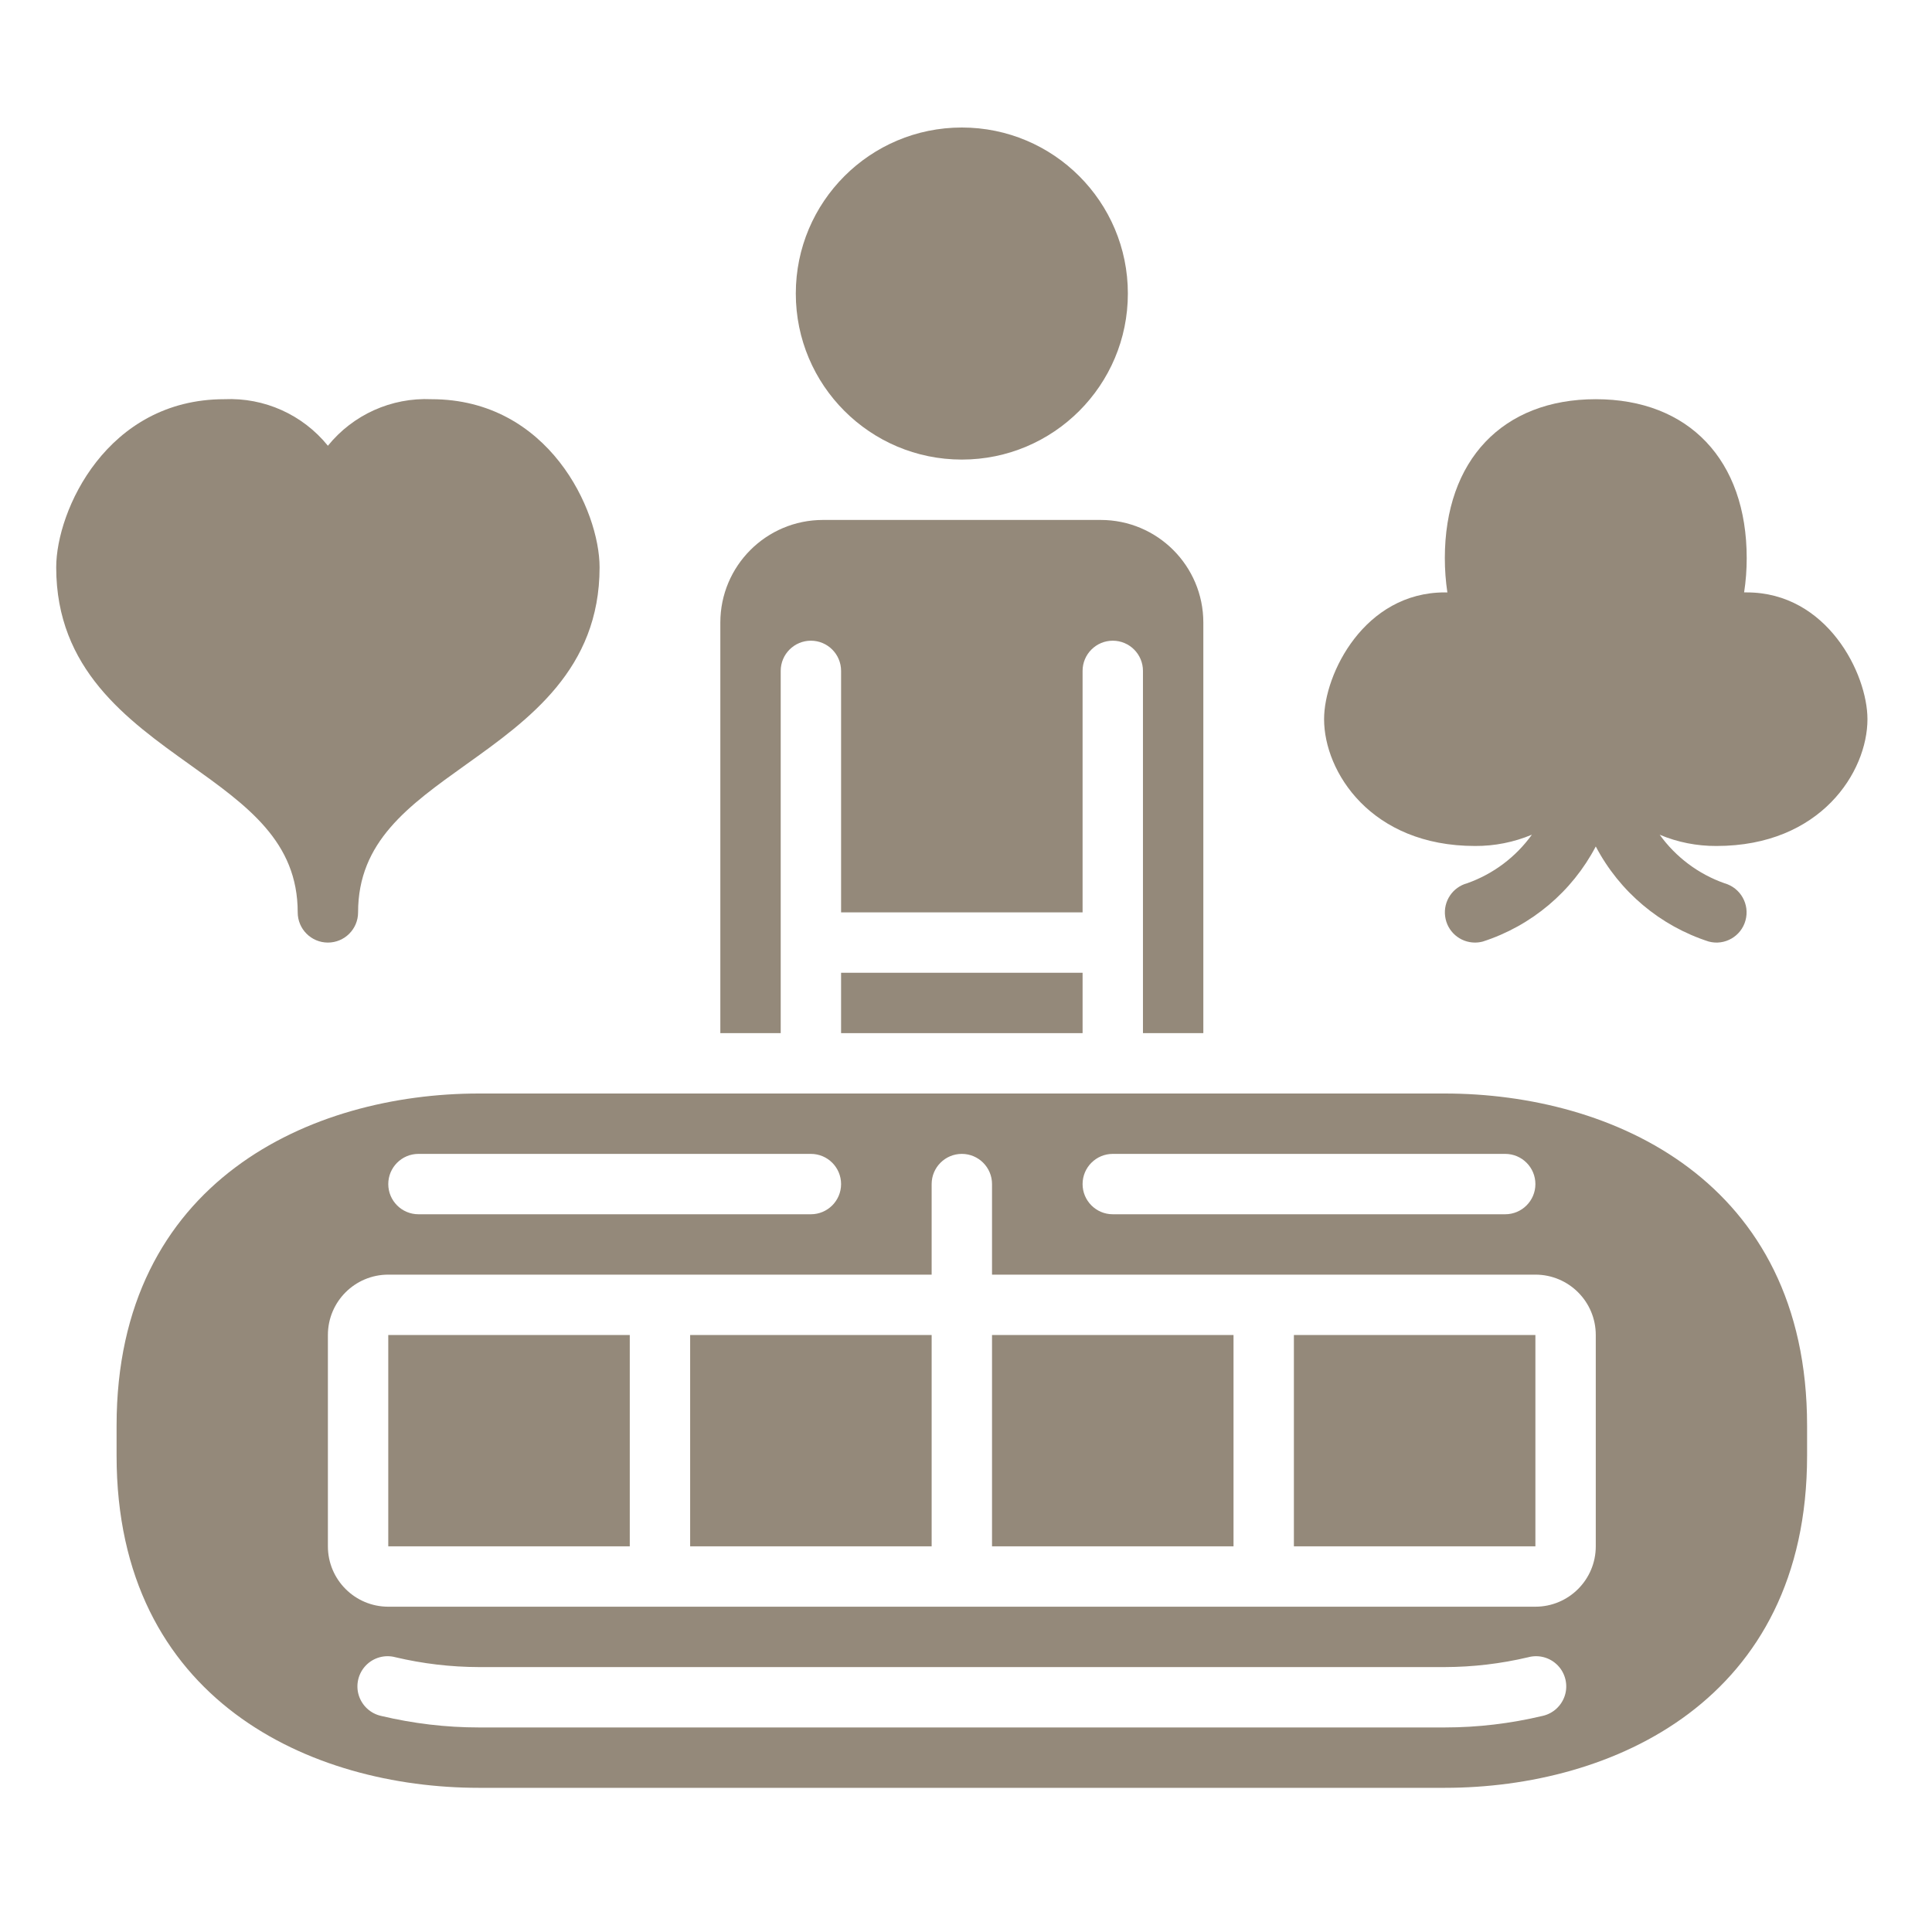
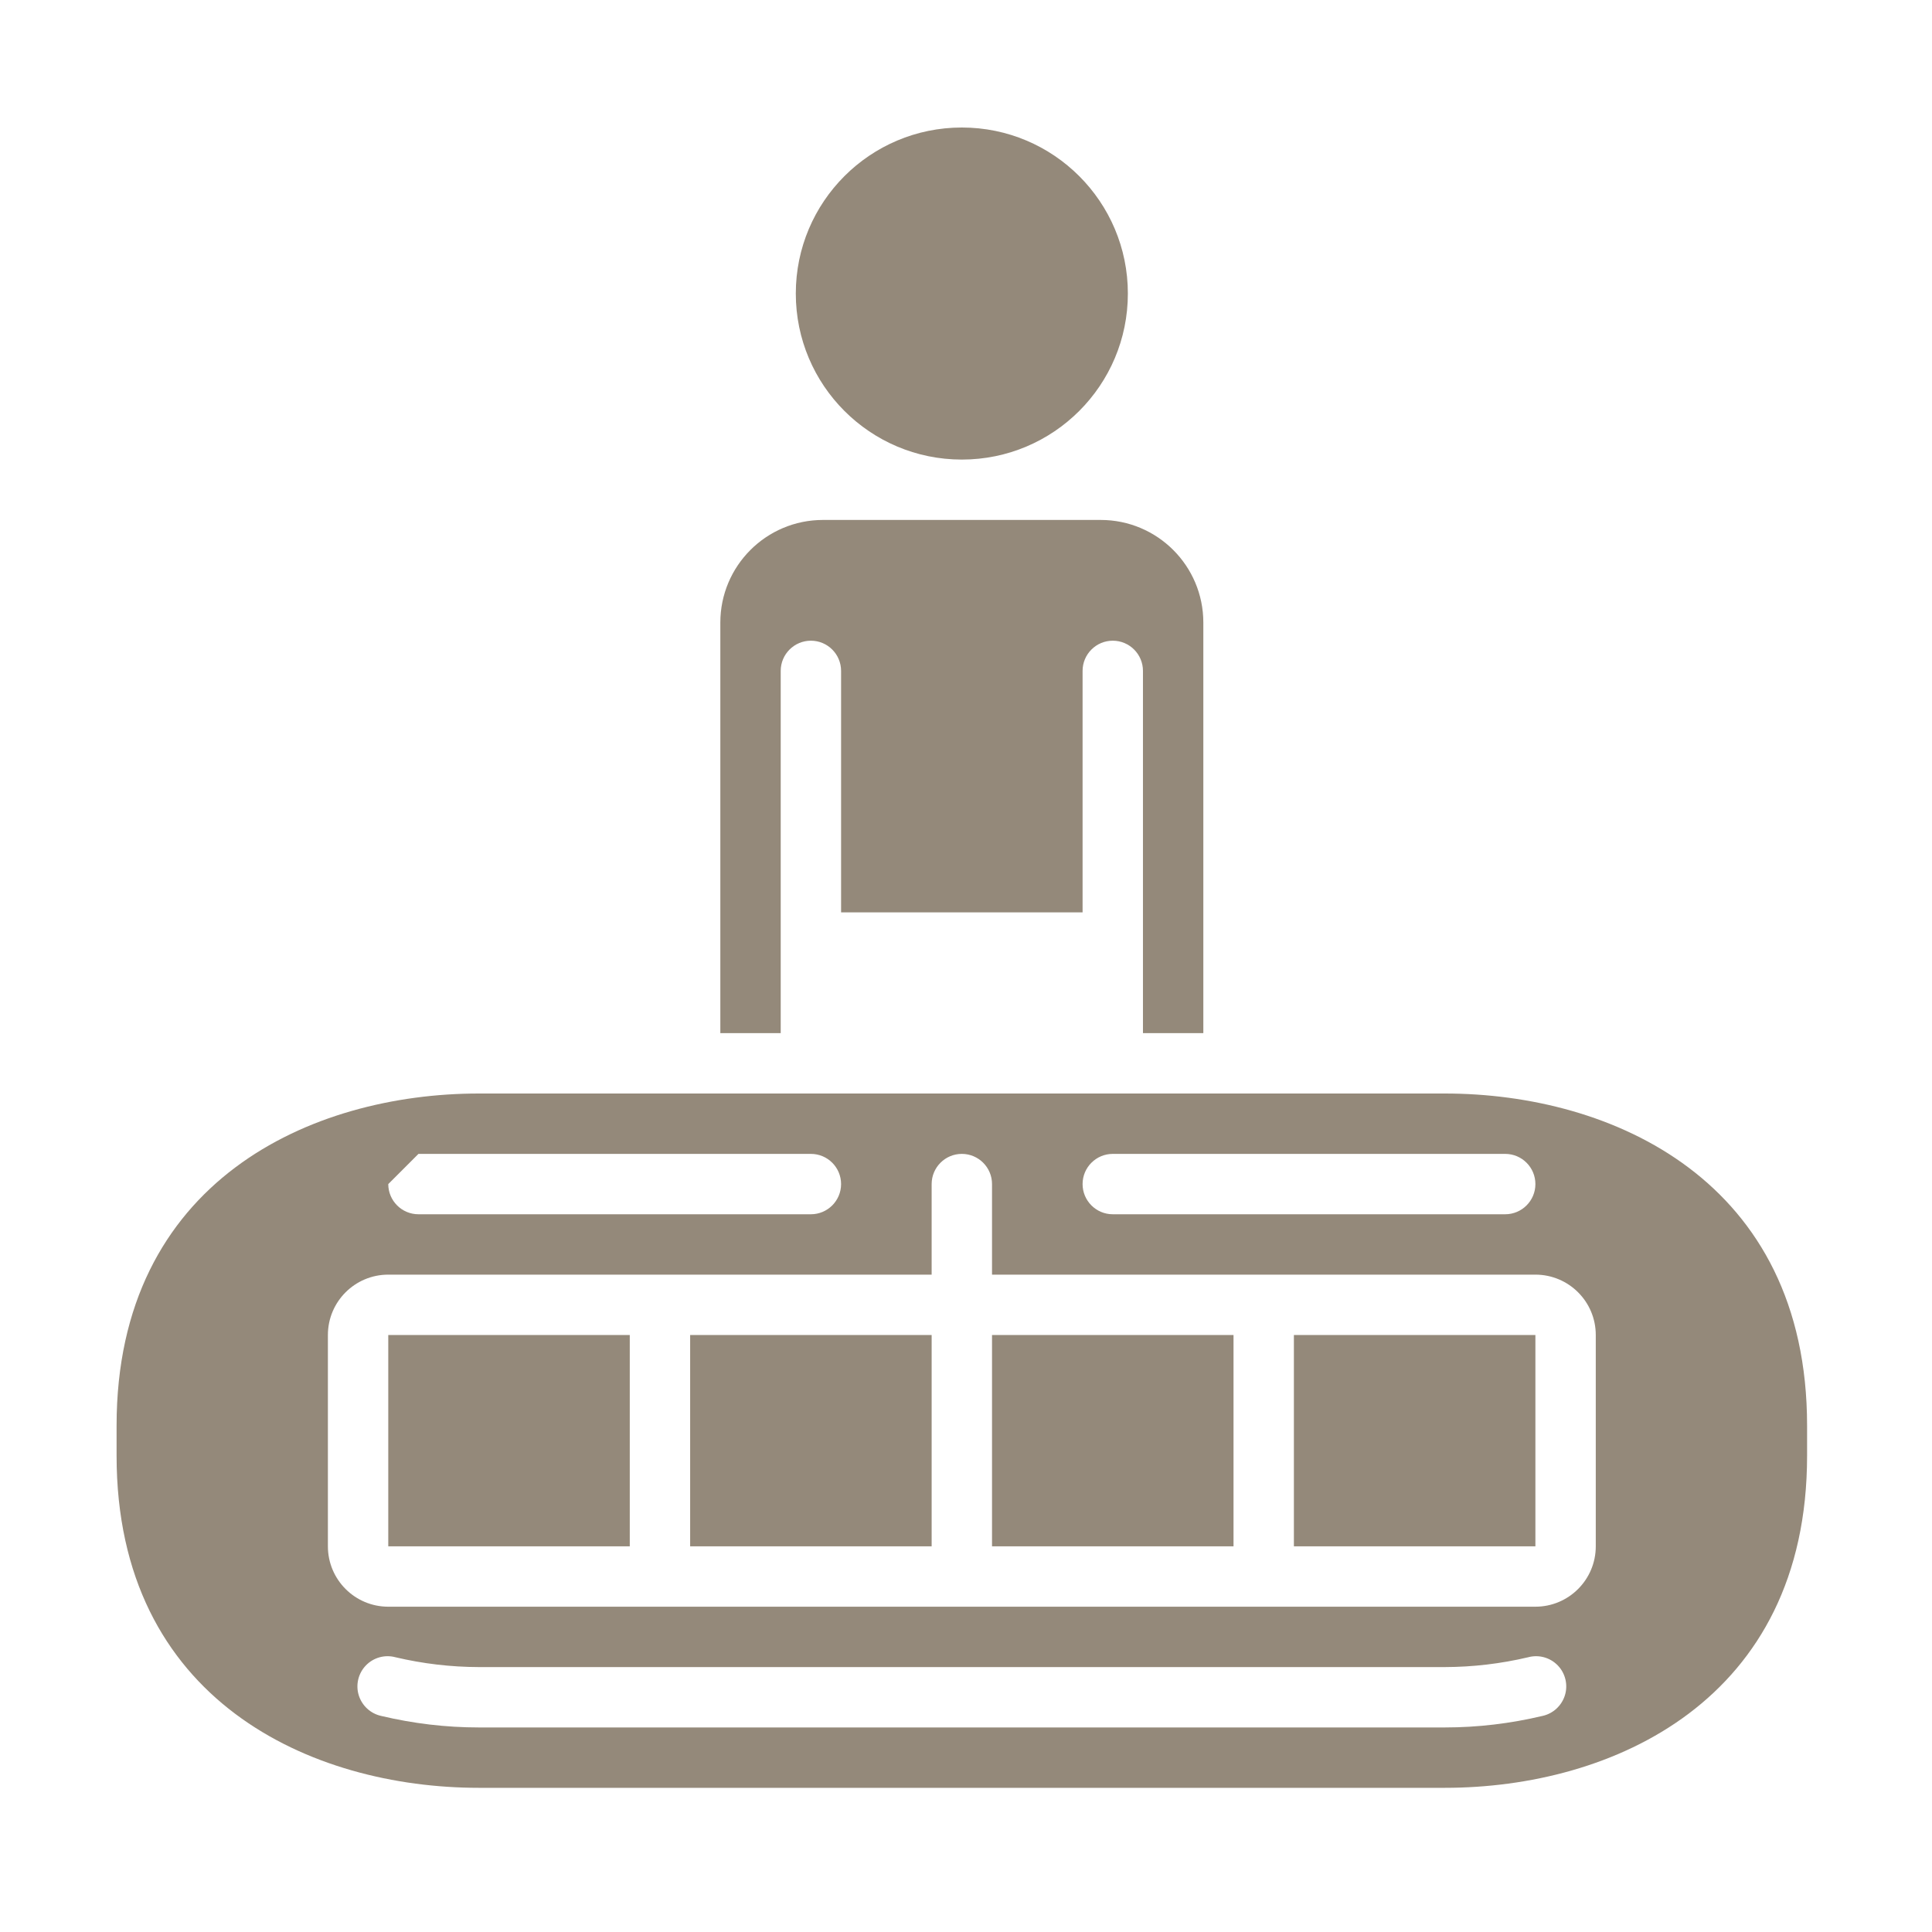
<svg xmlns="http://www.w3.org/2000/svg" width="32" height="32" viewBox="0 0 32 32" fill="none">
  <path d="M11.431 22.112H15.431V25.612H11.431V22.112Z" fill="#94897A" />
  <path d="M6.431 22.112H10.431V25.612H6.431V22.112Z" fill="#94897A" />
-   <path d="M13.931 16.112H17.931V17.112H13.931V16.112Z" fill="#94897A" />
  <path d="M16.431 22.112H20.431V25.612H16.431V22.112Z" fill="#94897A" />
  <path d="M18.681 4.862C18.681 6.381 17.45 7.612 15.931 7.612C14.412 7.612 13.181 6.381 13.181 4.862C13.181 3.343 14.412 2.112 15.931 2.112C17.45 2.112 18.681 3.343 18.681 4.862Z" fill="#94897A" />
-   <path d="M23.931 18.112H7.931C5.163 18.112 1.931 19.552 1.931 23.612V24.112C1.931 28.171 5.163 29.612 7.931 29.612H23.931C26.699 29.612 29.931 28.171 29.931 24.112V23.612C29.931 19.552 26.699 18.112 23.931 18.112ZM18.431 19.112H24.931C25.207 19.112 25.431 19.336 25.431 19.612C25.431 19.888 25.207 20.112 24.931 20.112H18.431C18.155 20.112 17.931 19.888 17.931 19.612C17.931 19.336 18.155 19.112 18.431 19.112ZM6.931 19.112H13.431C13.707 19.112 13.931 19.336 13.931 19.612C13.931 19.888 13.707 20.112 13.431 20.112H6.931C6.655 20.112 6.431 19.888 6.431 19.612C6.431 19.336 6.655 19.112 6.931 19.112ZM25.549 28.421C25.019 28.547 24.476 28.612 23.931 28.612H7.931C7.386 28.612 6.843 28.547 6.313 28.421C6.136 28.382 5.994 28.25 5.941 28.076C5.889 27.903 5.935 27.714 6.061 27.584C6.187 27.454 6.374 27.402 6.549 27.449C7.002 27.556 7.466 27.611 7.931 27.612H23.931C24.396 27.611 24.86 27.556 25.313 27.449C25.488 27.402 25.675 27.454 25.801 27.584C25.927 27.714 25.973 27.903 25.921 28.076C25.868 28.25 25.726 28.382 25.549 28.421ZM26.431 25.612C26.431 26.164 25.983 26.612 25.431 26.612H6.431C5.879 26.612 5.431 26.164 5.431 25.612V22.112C5.431 21.559 5.879 21.112 6.431 21.112H15.431V19.612C15.431 19.336 15.655 19.112 15.931 19.112C16.207 19.112 16.431 19.336 16.431 19.612V21.112H25.431C25.983 21.112 26.431 21.559 26.431 22.112V25.612Z" fill="#94897A" />
+   <path d="M23.931 18.112H7.931C5.163 18.112 1.931 19.552 1.931 23.612V24.112C1.931 28.171 5.163 29.612 7.931 29.612H23.931C26.699 29.612 29.931 28.171 29.931 24.112V23.612C29.931 19.552 26.699 18.112 23.931 18.112ZM18.431 19.112H24.931C25.207 19.112 25.431 19.336 25.431 19.612C25.431 19.888 25.207 20.112 24.931 20.112H18.431C18.155 20.112 17.931 19.888 17.931 19.612C17.931 19.336 18.155 19.112 18.431 19.112ZM6.931 19.112H13.431C13.707 19.112 13.931 19.336 13.931 19.612C13.931 19.888 13.707 20.112 13.431 20.112H6.931C6.655 20.112 6.431 19.888 6.431 19.612ZM25.549 28.421C25.019 28.547 24.476 28.612 23.931 28.612H7.931C7.386 28.612 6.843 28.547 6.313 28.421C6.136 28.382 5.994 28.25 5.941 28.076C5.889 27.903 5.935 27.714 6.061 27.584C6.187 27.454 6.374 27.402 6.549 27.449C7.002 27.556 7.466 27.611 7.931 27.612H23.931C24.396 27.611 24.86 27.556 25.313 27.449C25.488 27.402 25.675 27.454 25.801 27.584C25.927 27.714 25.973 27.903 25.921 28.076C25.868 28.25 25.726 28.382 25.549 28.421ZM26.431 25.612C26.431 26.164 25.983 26.612 25.431 26.612H6.431C5.879 26.612 5.431 26.164 5.431 25.612V22.112C5.431 21.559 5.879 21.112 6.431 21.112H15.431V19.612C15.431 19.336 15.655 19.112 15.931 19.112C16.207 19.112 16.431 19.336 16.431 19.612V21.112H25.431C25.983 21.112 26.431 21.559 26.431 22.112V25.612Z" fill="#94897A" />
  <path d="M21.431 22.112H25.431V25.612H21.431V22.112Z" fill="#94897A" />
  <path d="M12.931 15.612V11.112C12.931 10.836 13.155 10.612 13.431 10.612C13.707 10.612 13.931 10.836 13.931 11.112V15.112H17.931V11.112C17.931 10.836 18.155 10.612 18.431 10.612C18.707 10.612 18.931 10.836 18.931 11.112V17.112H19.931V10.312C19.931 9.373 19.17 8.612 18.231 8.612H13.631C12.692 8.612 11.931 9.373 11.931 10.312V17.112H12.931V15.612Z" fill="#94897A" />
-   <path d="M3.14 12.662C4.101 13.348 4.931 13.941 4.931 15.112C4.931 15.388 5.155 15.612 5.431 15.612C5.707 15.612 5.931 15.388 5.931 15.112C5.931 13.941 6.761 13.348 7.721 12.662C8.757 11.922 9.931 11.084 9.931 9.397C9.931 8.456 9.09 6.612 7.146 6.612C6.484 6.582 5.848 6.868 5.431 7.383C5.014 6.868 4.378 6.582 3.716 6.612C1.772 6.612 0.931 8.456 0.931 9.397C0.931 11.084 2.105 11.922 3.14 12.662Z" fill="#94897A" />
-   <path d="M28.931 9.812H28.888C28.917 9.624 28.931 9.435 28.931 9.245C28.931 7.621 27.973 6.612 26.431 6.612C24.889 6.612 23.931 7.621 23.931 9.245C23.931 9.436 23.945 9.625 23.973 9.813L23.931 9.812C22.6 9.812 21.931 11.159 21.931 11.912C21.931 12.784 22.707 14.012 24.431 14.012C24.755 14.014 25.075 13.95 25.373 13.825C25.106 14.196 24.733 14.476 24.302 14.629C24.06 14.694 23.903 14.928 23.936 15.177C23.968 15.426 24.18 15.612 24.431 15.612C24.474 15.612 24.518 15.606 24.56 15.595C25.366 15.335 26.038 14.769 26.431 14.02C26.824 14.769 27.496 15.335 28.302 15.595C28.567 15.666 28.839 15.509 28.911 15.245C28.984 14.979 28.829 14.705 28.564 14.63C28.132 14.478 27.757 14.197 27.49 13.826C27.787 13.951 28.108 14.014 28.431 14.012C30.156 14.012 30.931 12.784 30.931 11.912C30.931 11.159 30.262 9.812 28.931 9.812Z" fill="#94897A" />
</svg>